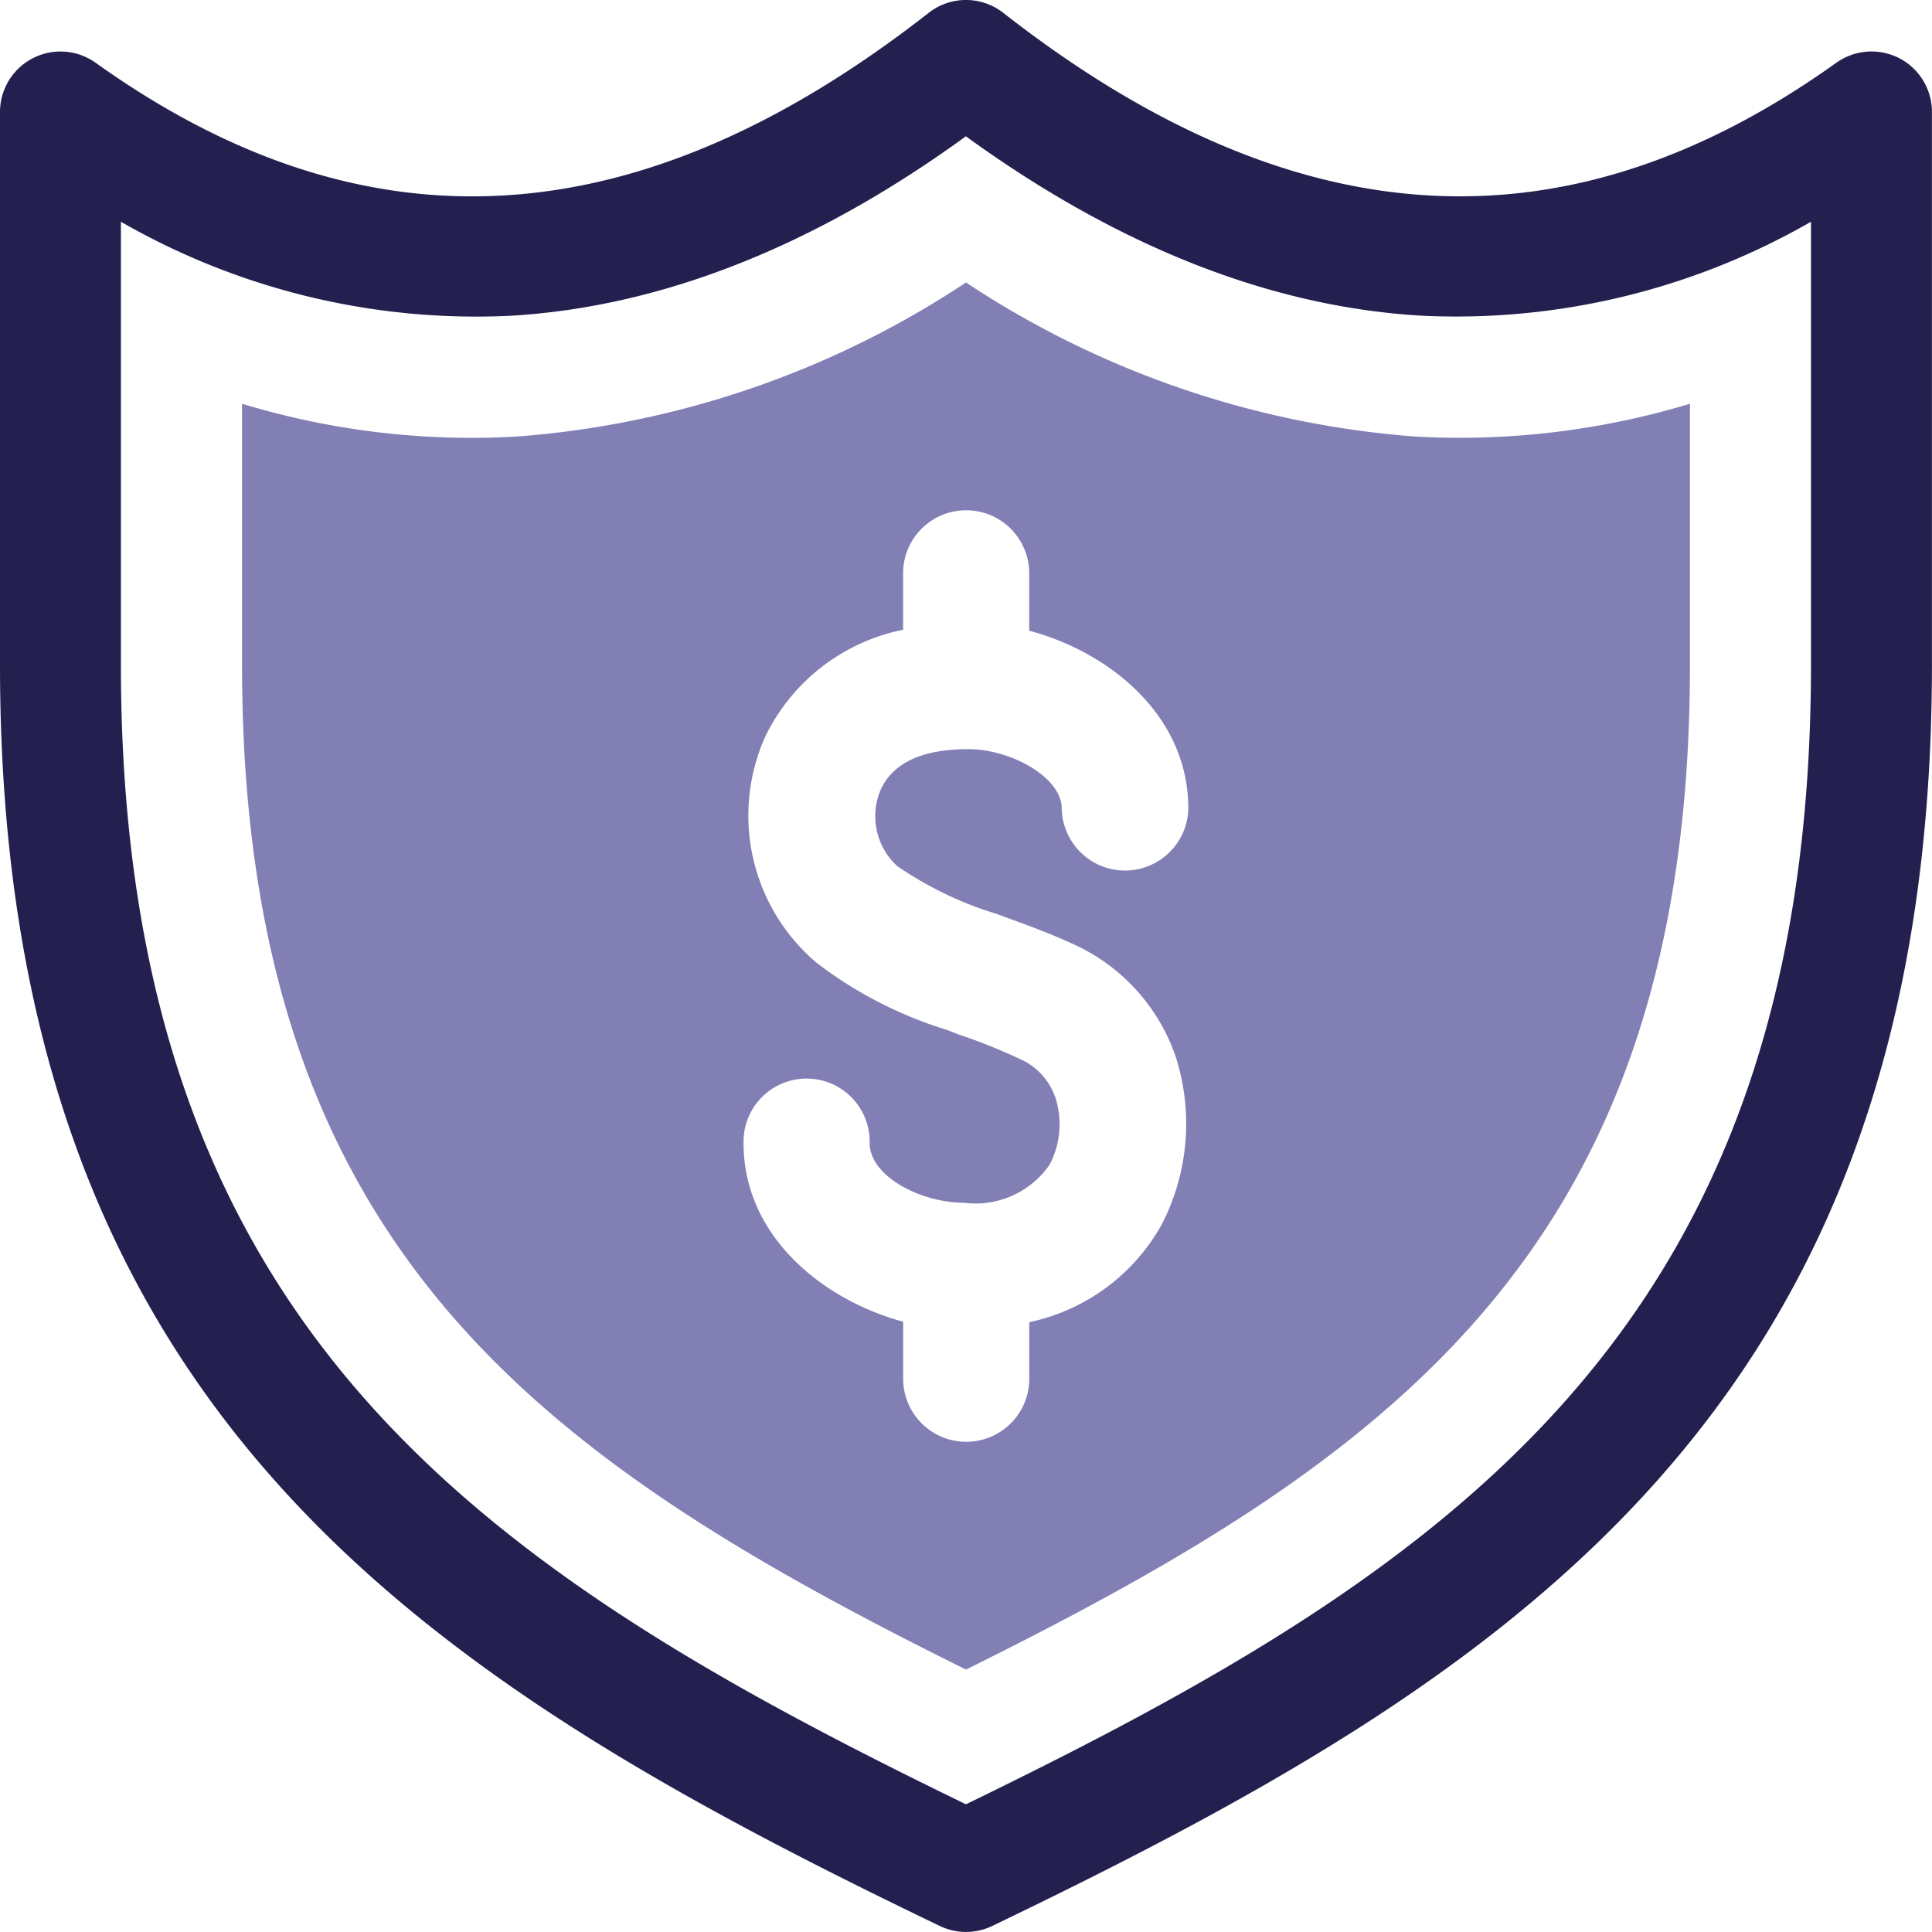
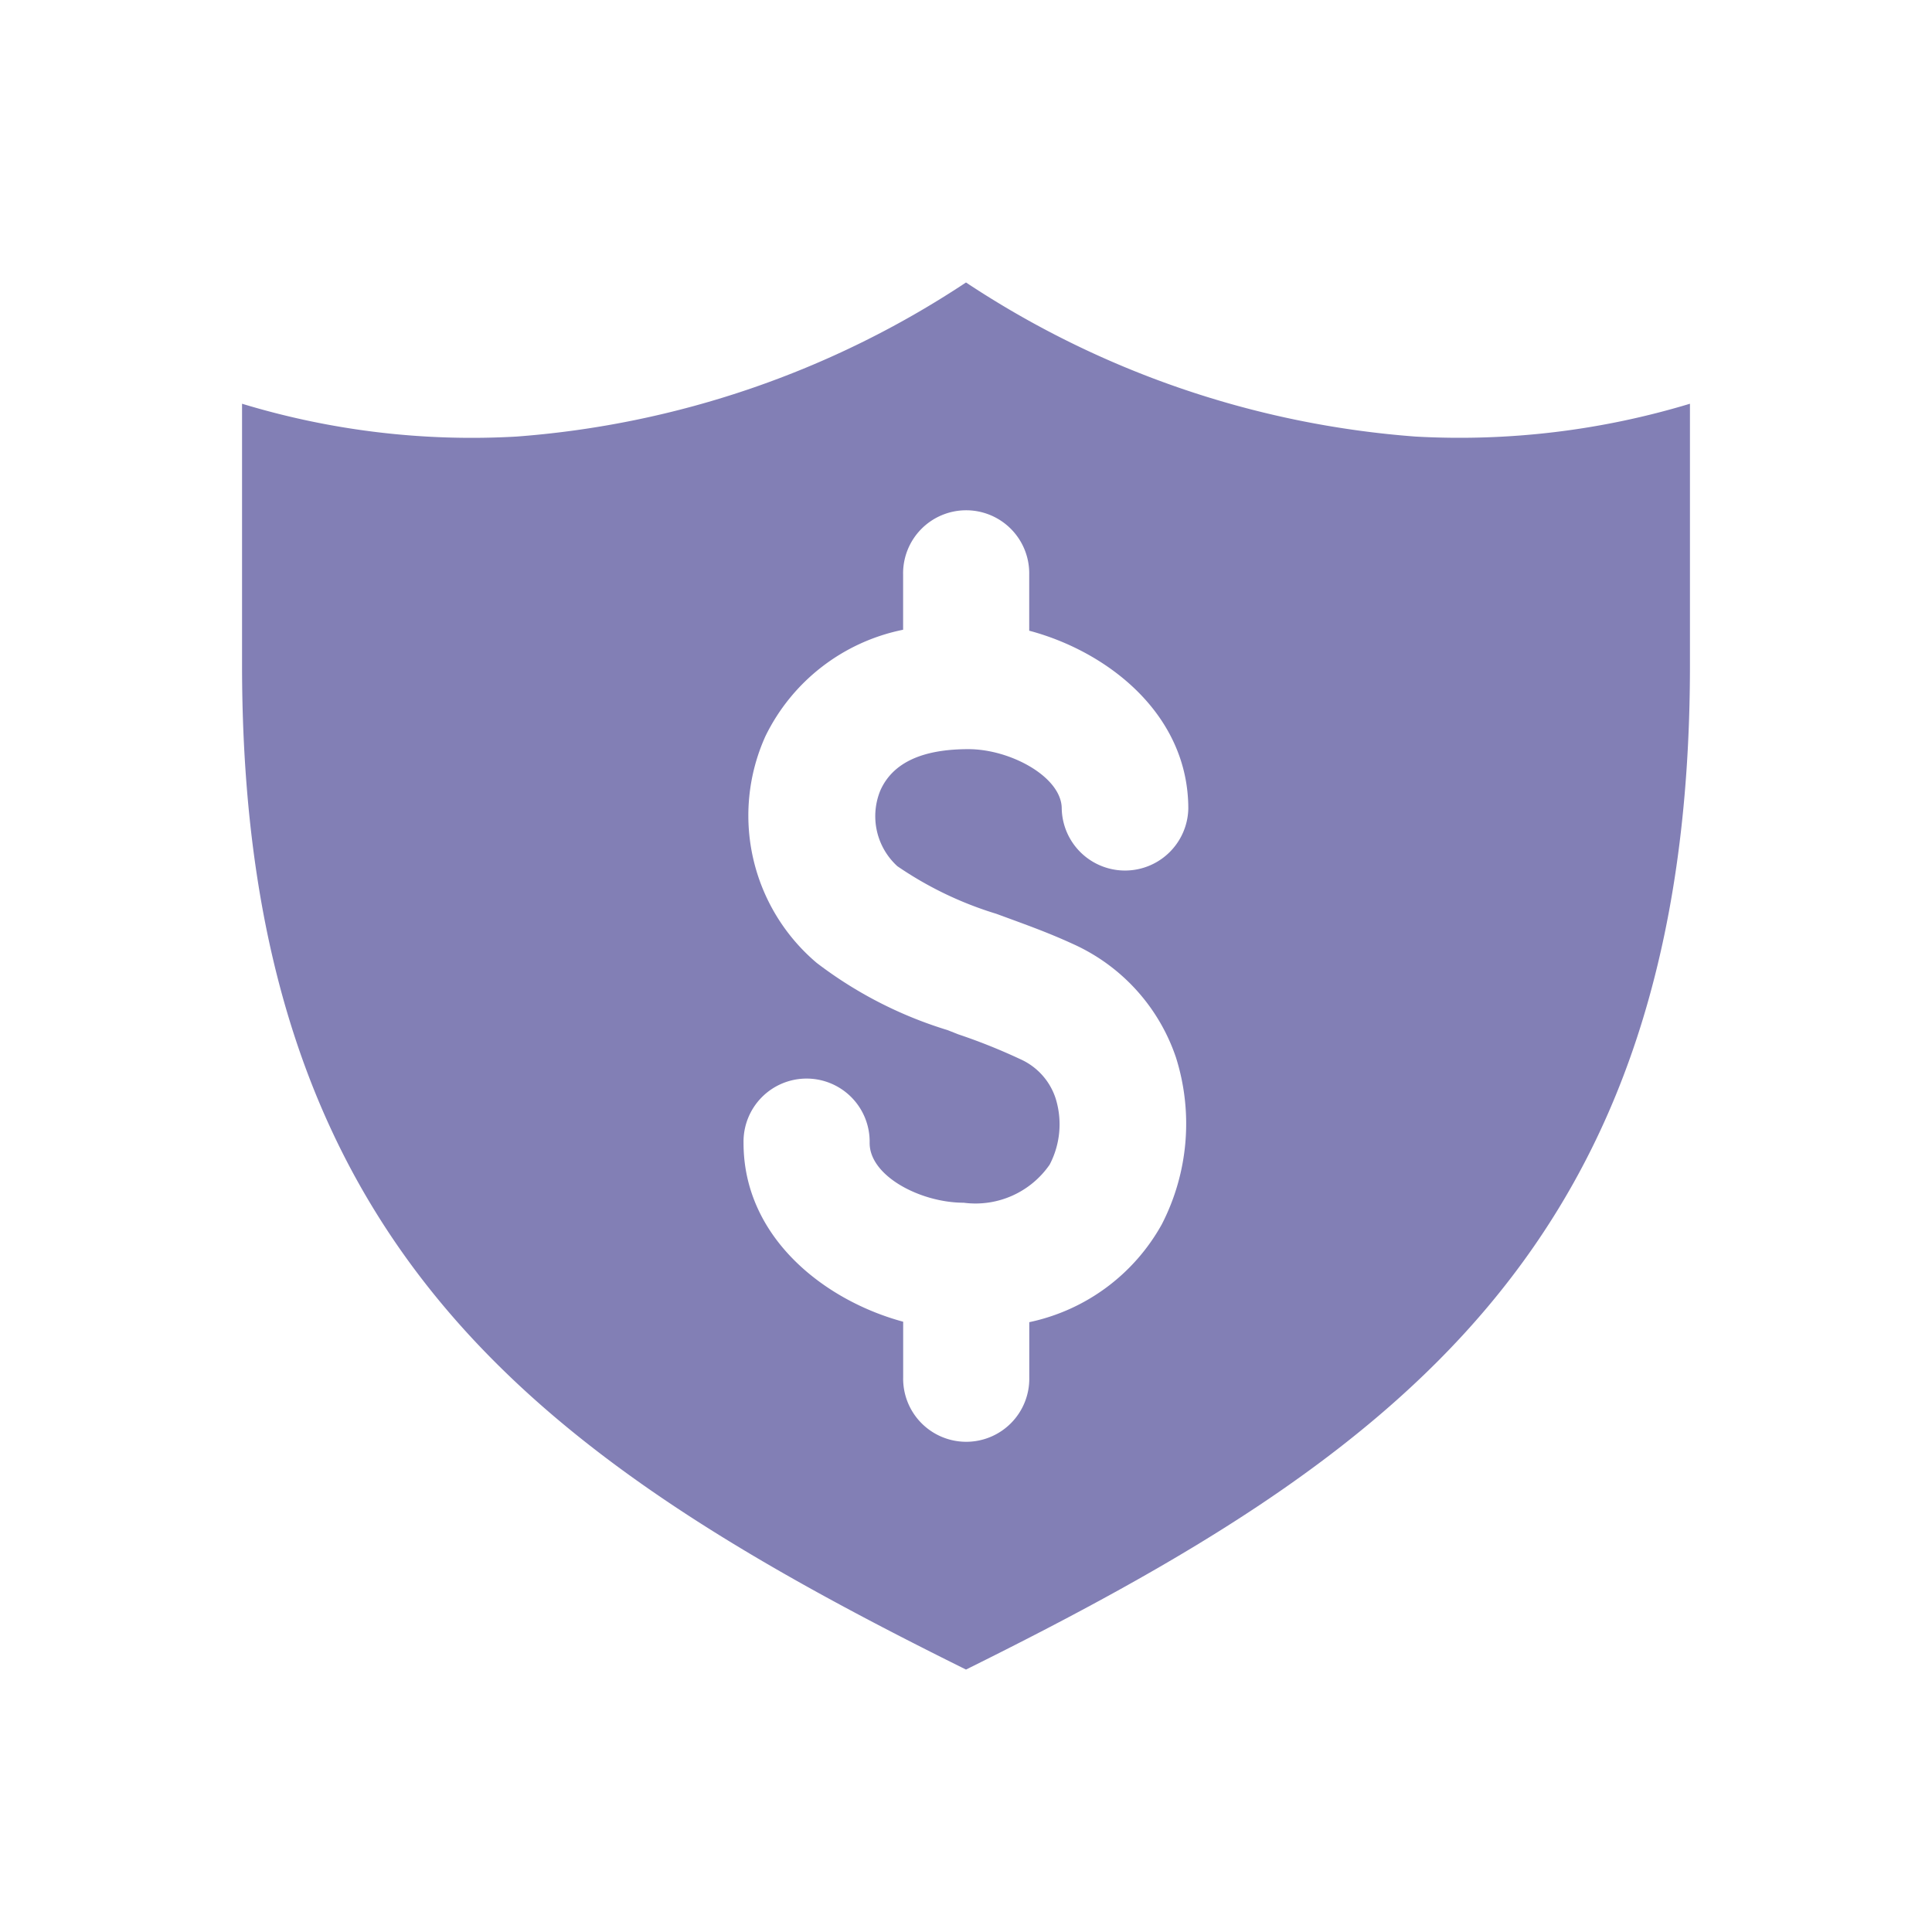
<svg xmlns="http://www.w3.org/2000/svg" id="icons" width="64.702" height="64.703" viewBox="0 0 64.702 64.703">
  <g id="Group_74" data-name="Group 74" transform="translate(0 0)">
-     <path id="Path_249" data-name="Path 249" d="M63.6,1.946a2.031,2.031,0,0,0-2.1.154C52.448,8.574,43.321,8.029,33.6.431a2.025,2.025,0,0,0-2.5,0C21.383,8.029,12.259,8.577,3.2,2.1A2.026,2.026,0,0,0,0,3.749V22.268C0,47.315,14.253,56.213,31.473,64.5a2.028,2.028,0,0,0,1.756,0C50.449,56.216,64.7,47.318,64.7,22.268V3.749A2.028,2.028,0,0,0,63.6,1.946ZM60.649,22.268c0,22.329-12.2,30.341-28.3,38.157-16.1-7.82-28.3-15.831-28.3-38.157V7.426a23.862,23.862,0,0,0,13.01,3.151c5.055-.286,10.192-2.308,15.288-6.012,5.1,3.7,10.235,5.723,15.291,6.009A23.845,23.845,0,0,0,60.649,7.426V22.268Z" transform="translate(0 0)" fill="#23204f" />
    <path id="Path_250" data-name="Path 250" d="M92.511,67.25A31.5,31.5,0,0,1,77.45,62.089,31.471,31.471,0,0,1,62.389,67.25a26.451,26.451,0,0,1-9.184-1.1V74.9c0,19.511,9.951,26.558,24.245,33.642,14.291-7.082,24.245-14.129,24.245-33.642V66.15A26.646,26.646,0,0,1,92.511,67.25ZM75.159,81.643a12.081,12.081,0,0,0,3.307,1.589c.846.313,1.675.6,2.578,1.016a6.417,6.417,0,0,1,3.437,3.794,7.361,7.361,0,0,1-.473,5.588,6.643,6.643,0,0,1-4.439,3.278v1.848a2.112,2.112,0,1,1-4.223,0V96.893C72.694,96.177,70,94.059,70,90.908a2.112,2.112,0,1,1,4.223,0c0,1.116,1.718,2,3.15,2a3.018,3.018,0,0,0,2.878-1.275,2.913,2.913,0,0,0,.2-2.221A2.175,2.175,0,0,0,79.268,88.1a19.6,19.6,0,0,0-2.078-.832l-.357-.141a13.887,13.887,0,0,1-4.383-2.251,6.462,6.462,0,0,1-1.718-7.59,6.578,6.578,0,0,1,4.612-3.567V71.876a2.112,2.112,0,1,1,4.223,0v1.875c2.634.7,5.328,2.8,5.328,5.958a2.12,2.12,0,0,1-4.239,0c0-1.059-1.718-1.991-3.123-1.991-1.559,0-2.535.459-2.948,1.375a2.266,2.266,0,0,0,.573,2.551Z" transform="translate(-45.099 -52.629)" fill="#827fb5" />
  </g>
</svg>